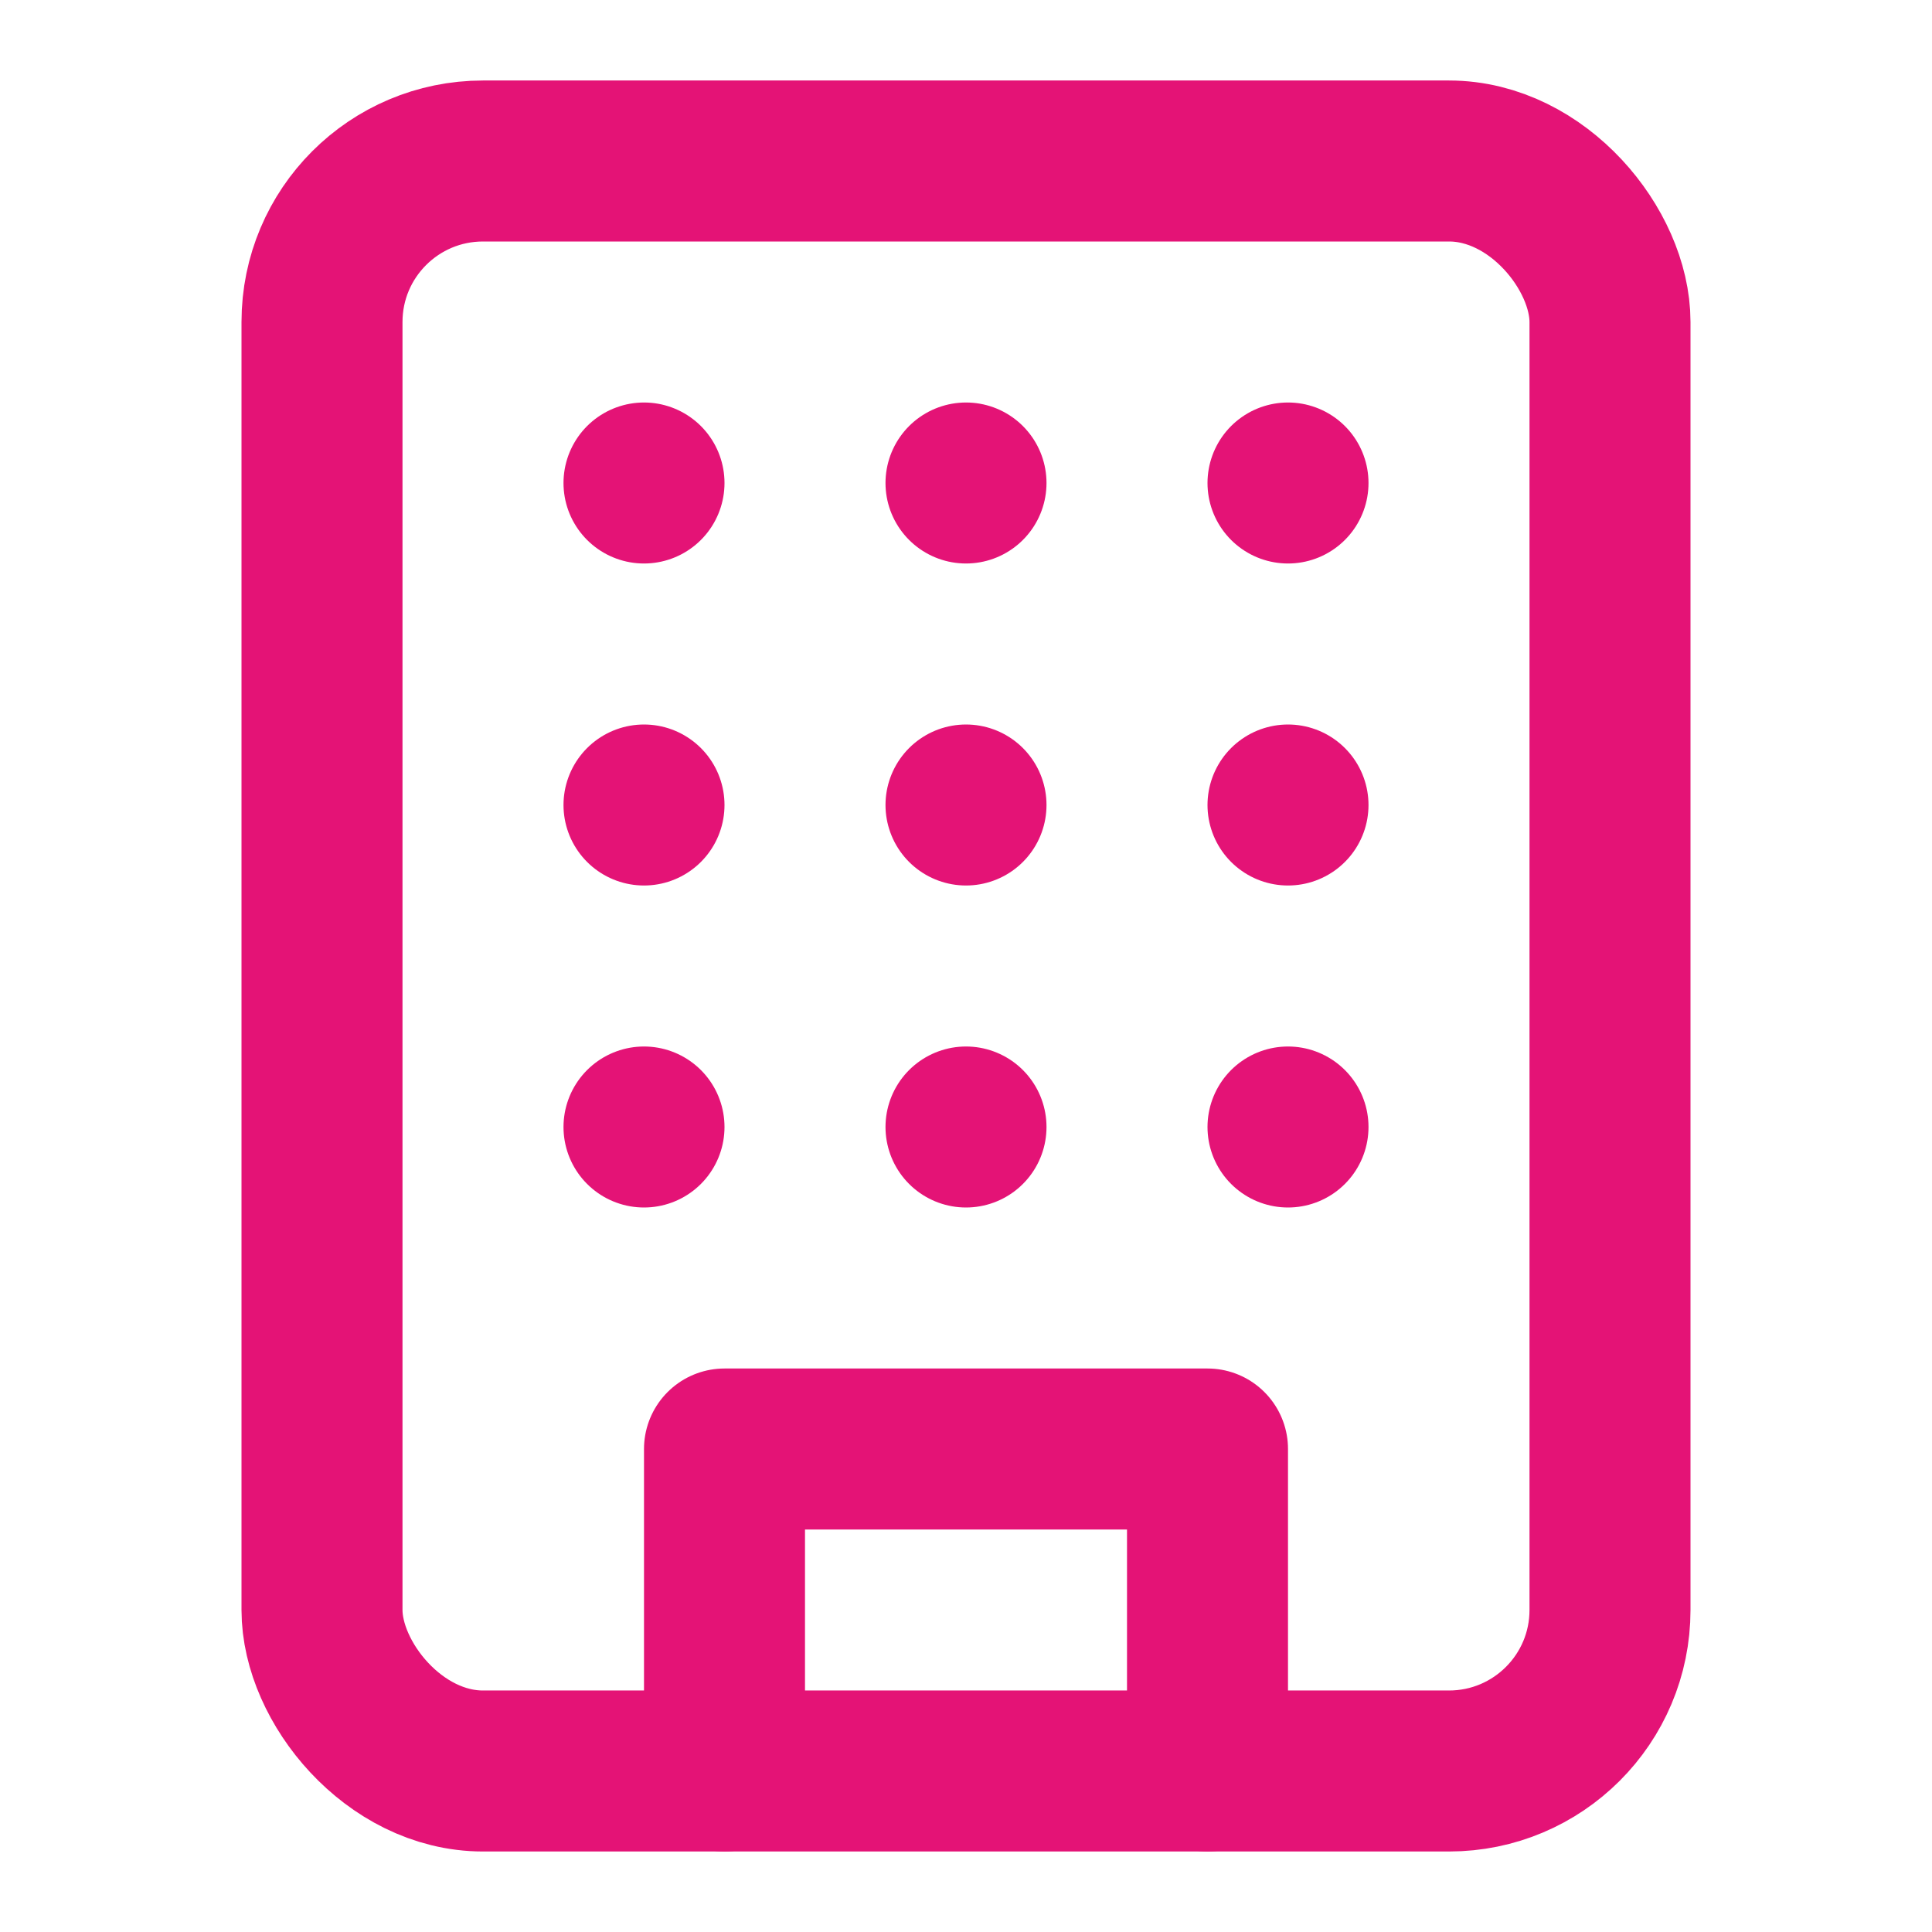
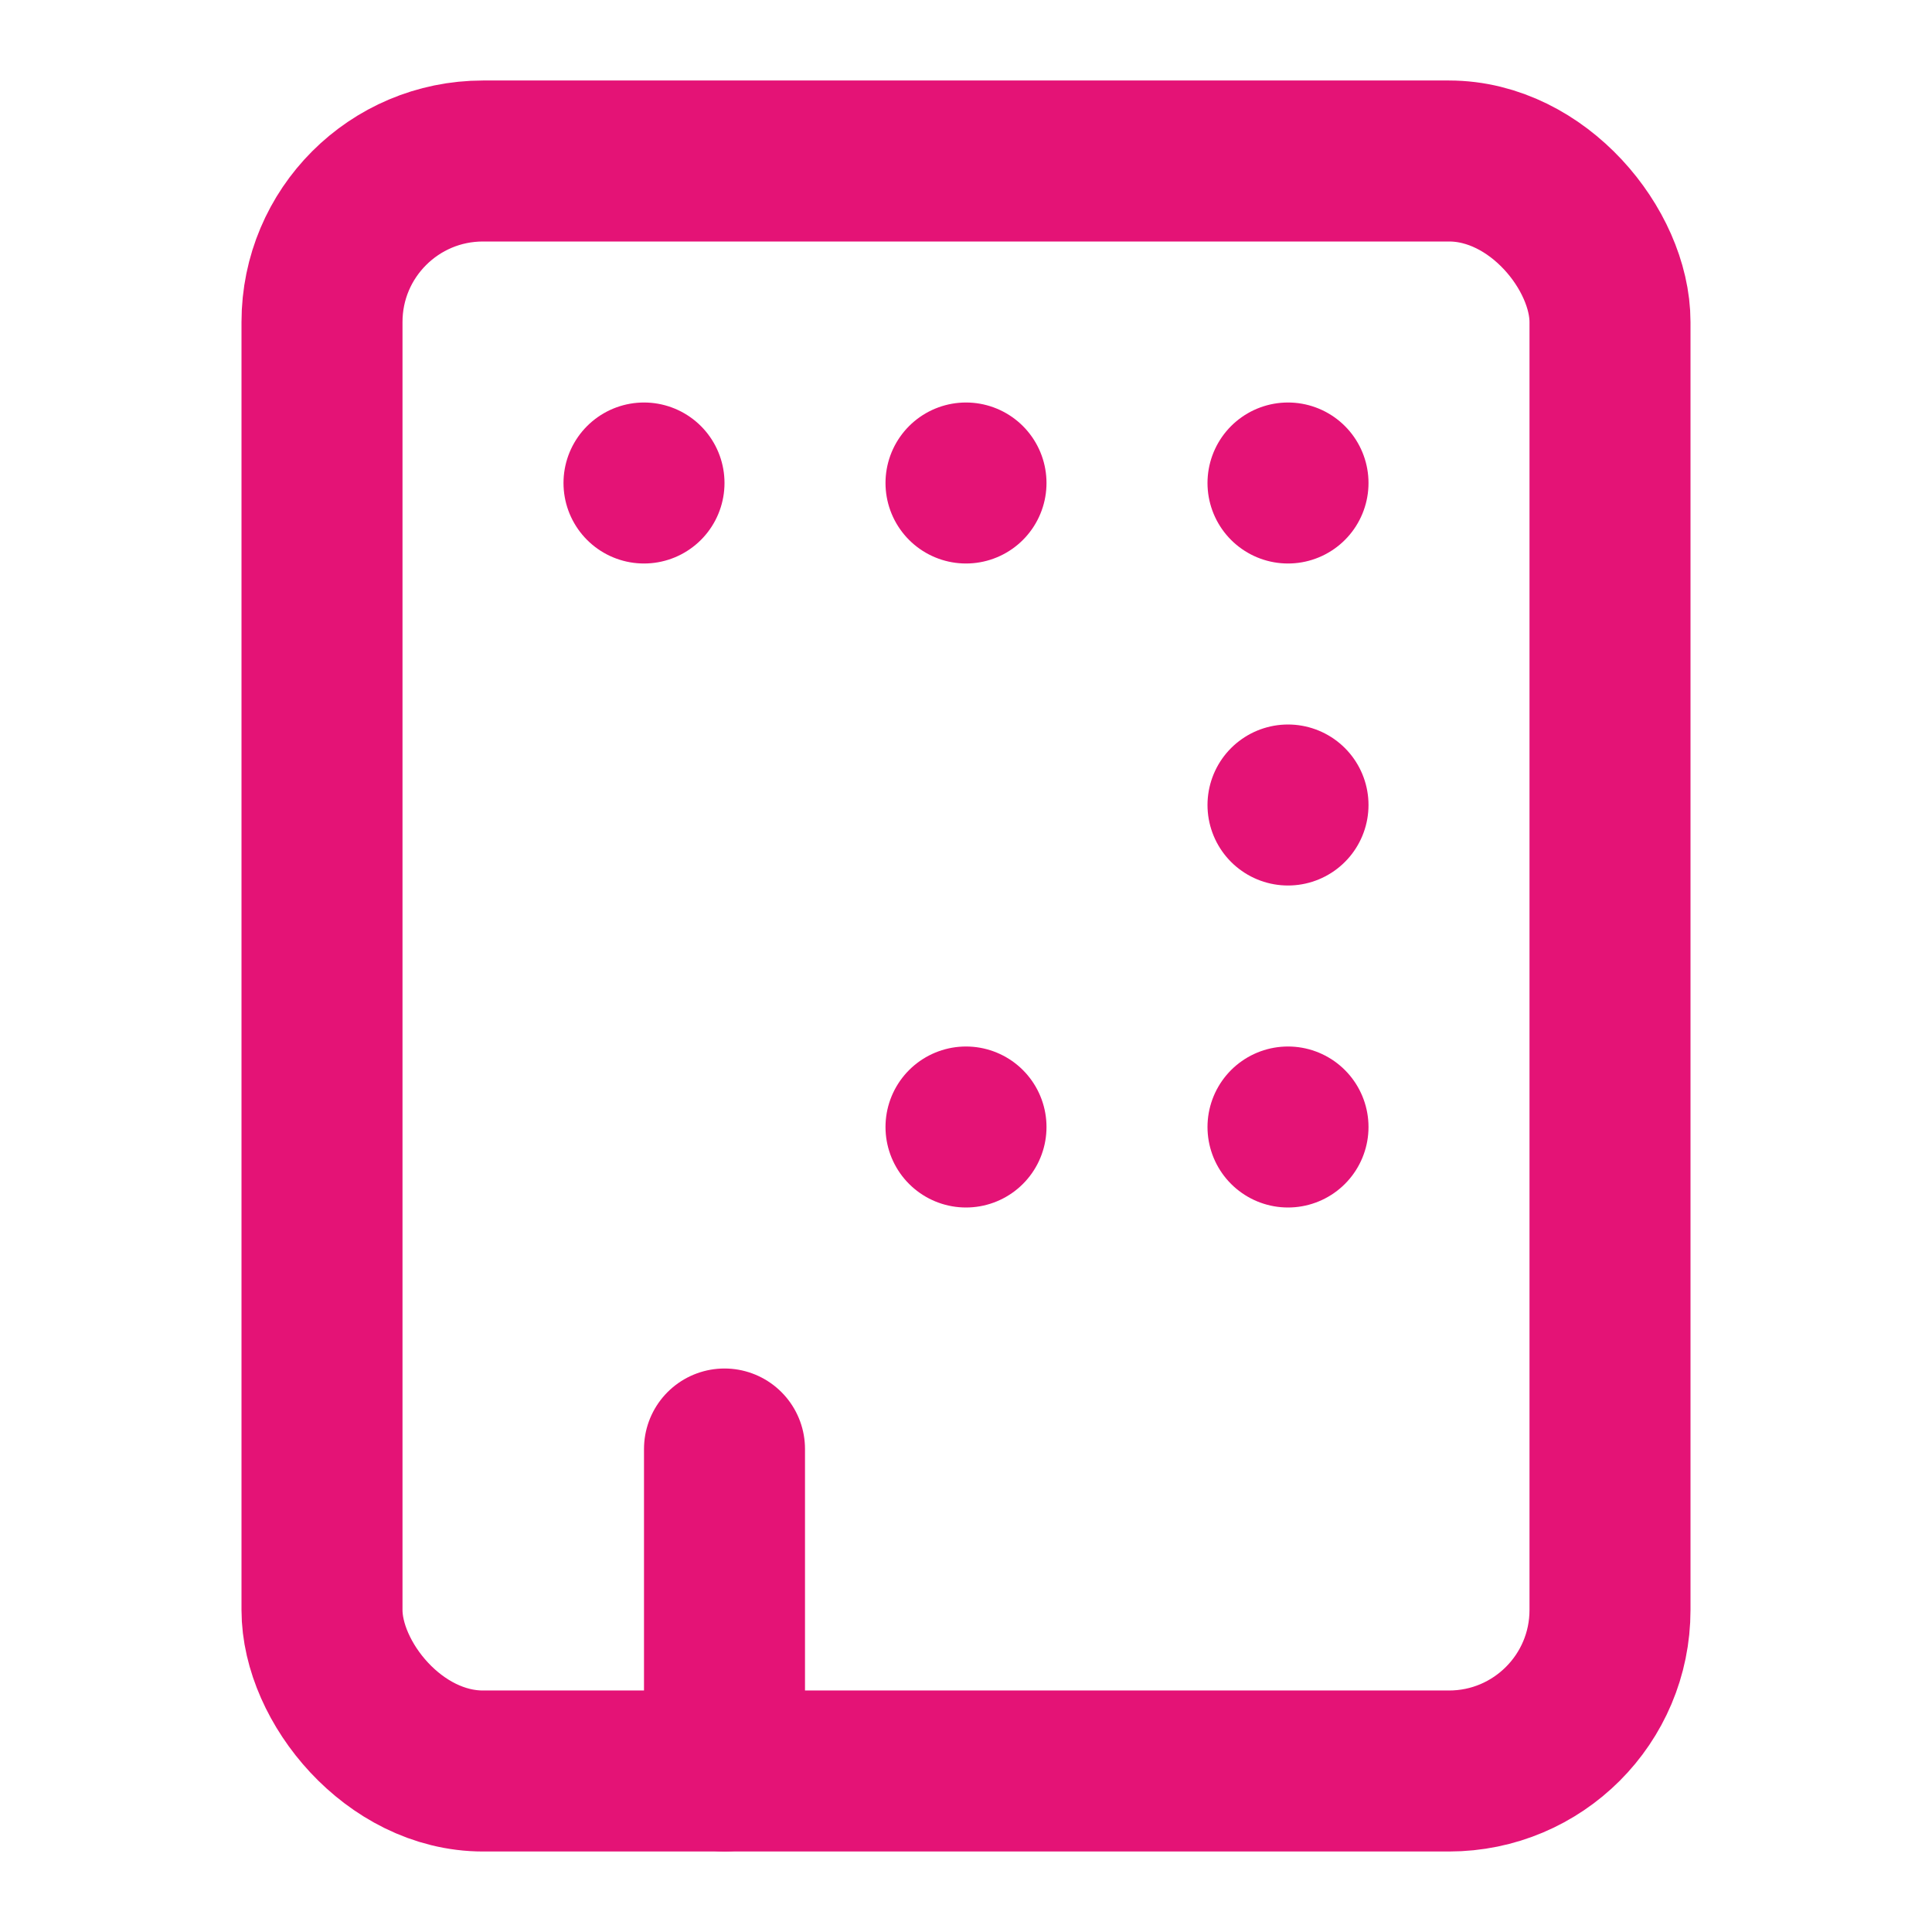
<svg xmlns="http://www.w3.org/2000/svg" id="Layer_1" version="1.1" viewBox="0 0 24 24">
  <defs>
    <style>
      .st0 {
        fill: none;
        stroke: #e41376;
        stroke-linecap: round;
        stroke-linejoin: round;
        stroke-width: 2px;
      }
    </style>
  </defs>
  <rect class="st0" x="4" y="2" width="16" height="20" rx="2" ry="2" />
-   <path class="st0" d="M9,22v-4h6v4" />
+   <path class="st0" d="M9,22v-4v4" />
  <path class="st0" d="M8,6h0" />
  <path class="st0" d="M16,6h0" />
  <path class="st0" d="M12,6h0" />
-   <path class="st0" d="M12,10h0" />
  <path class="st0" d="M12,14h0" />
  <path class="st0" d="M16,10h0" />
  <path class="st0" d="M16,14h0" />
-   <path class="st0" d="M8,10h0" />
-   <path class="st0" d="M8,14h0" />
</svg>